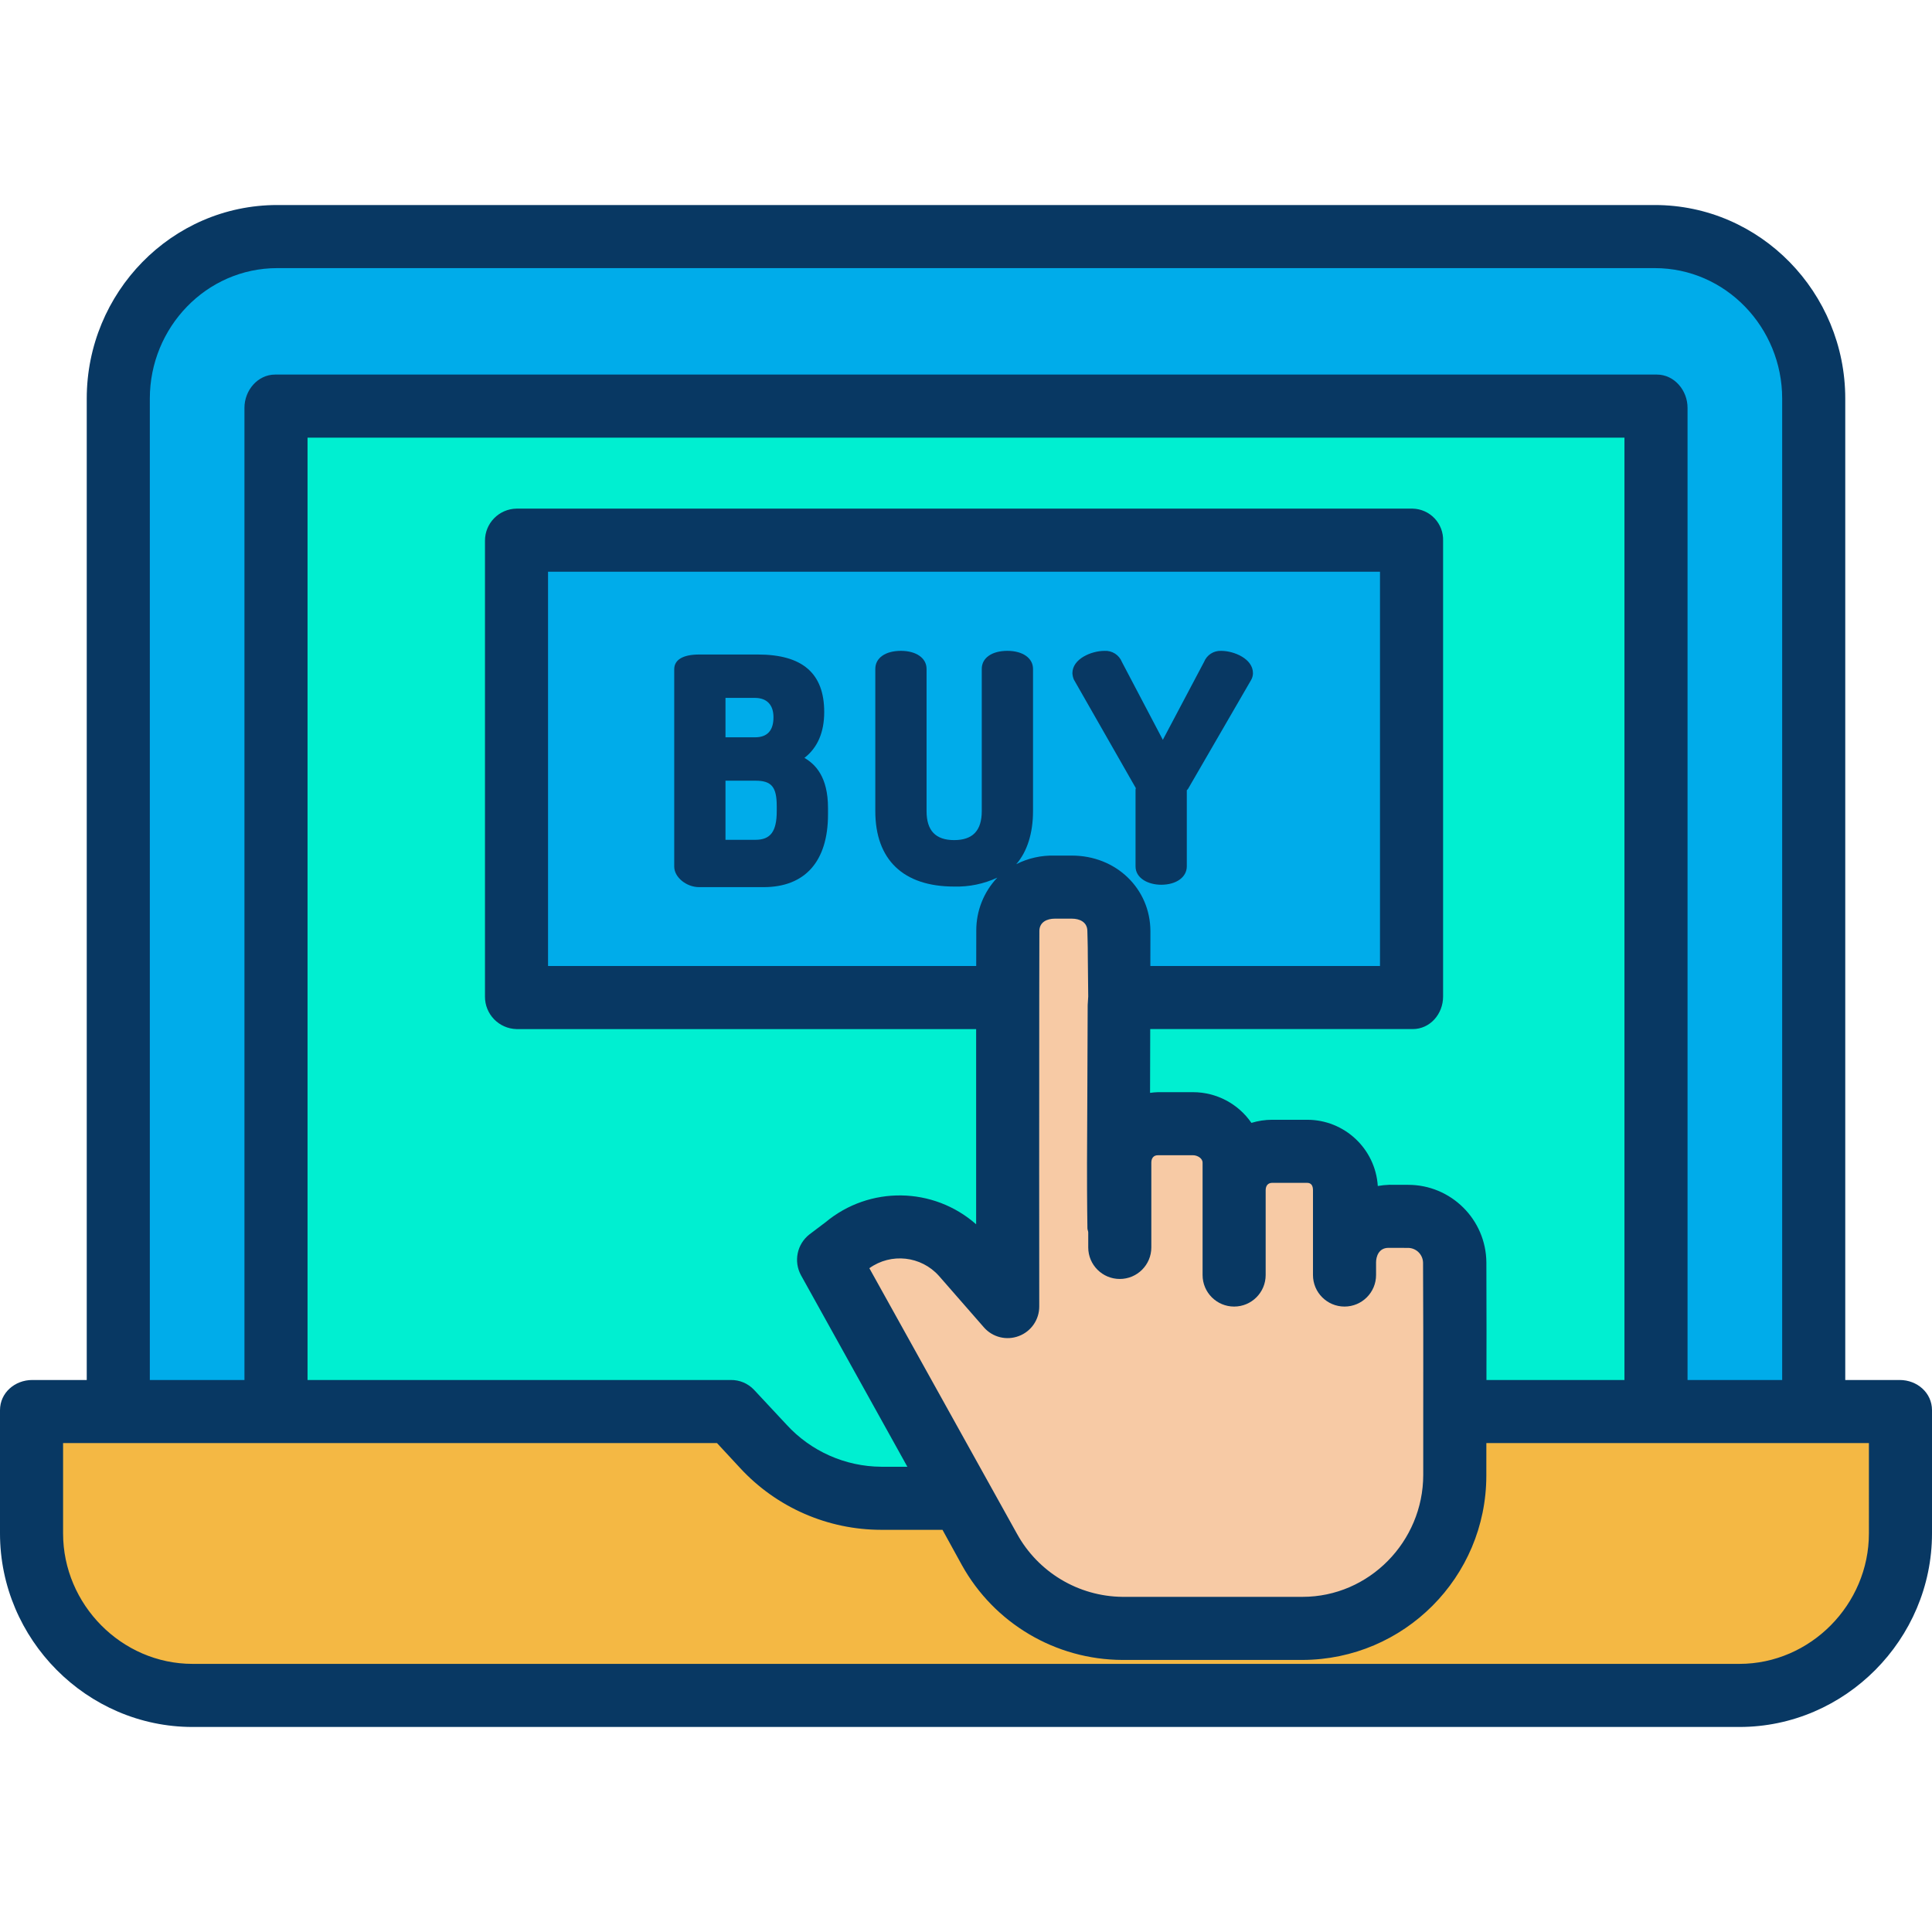
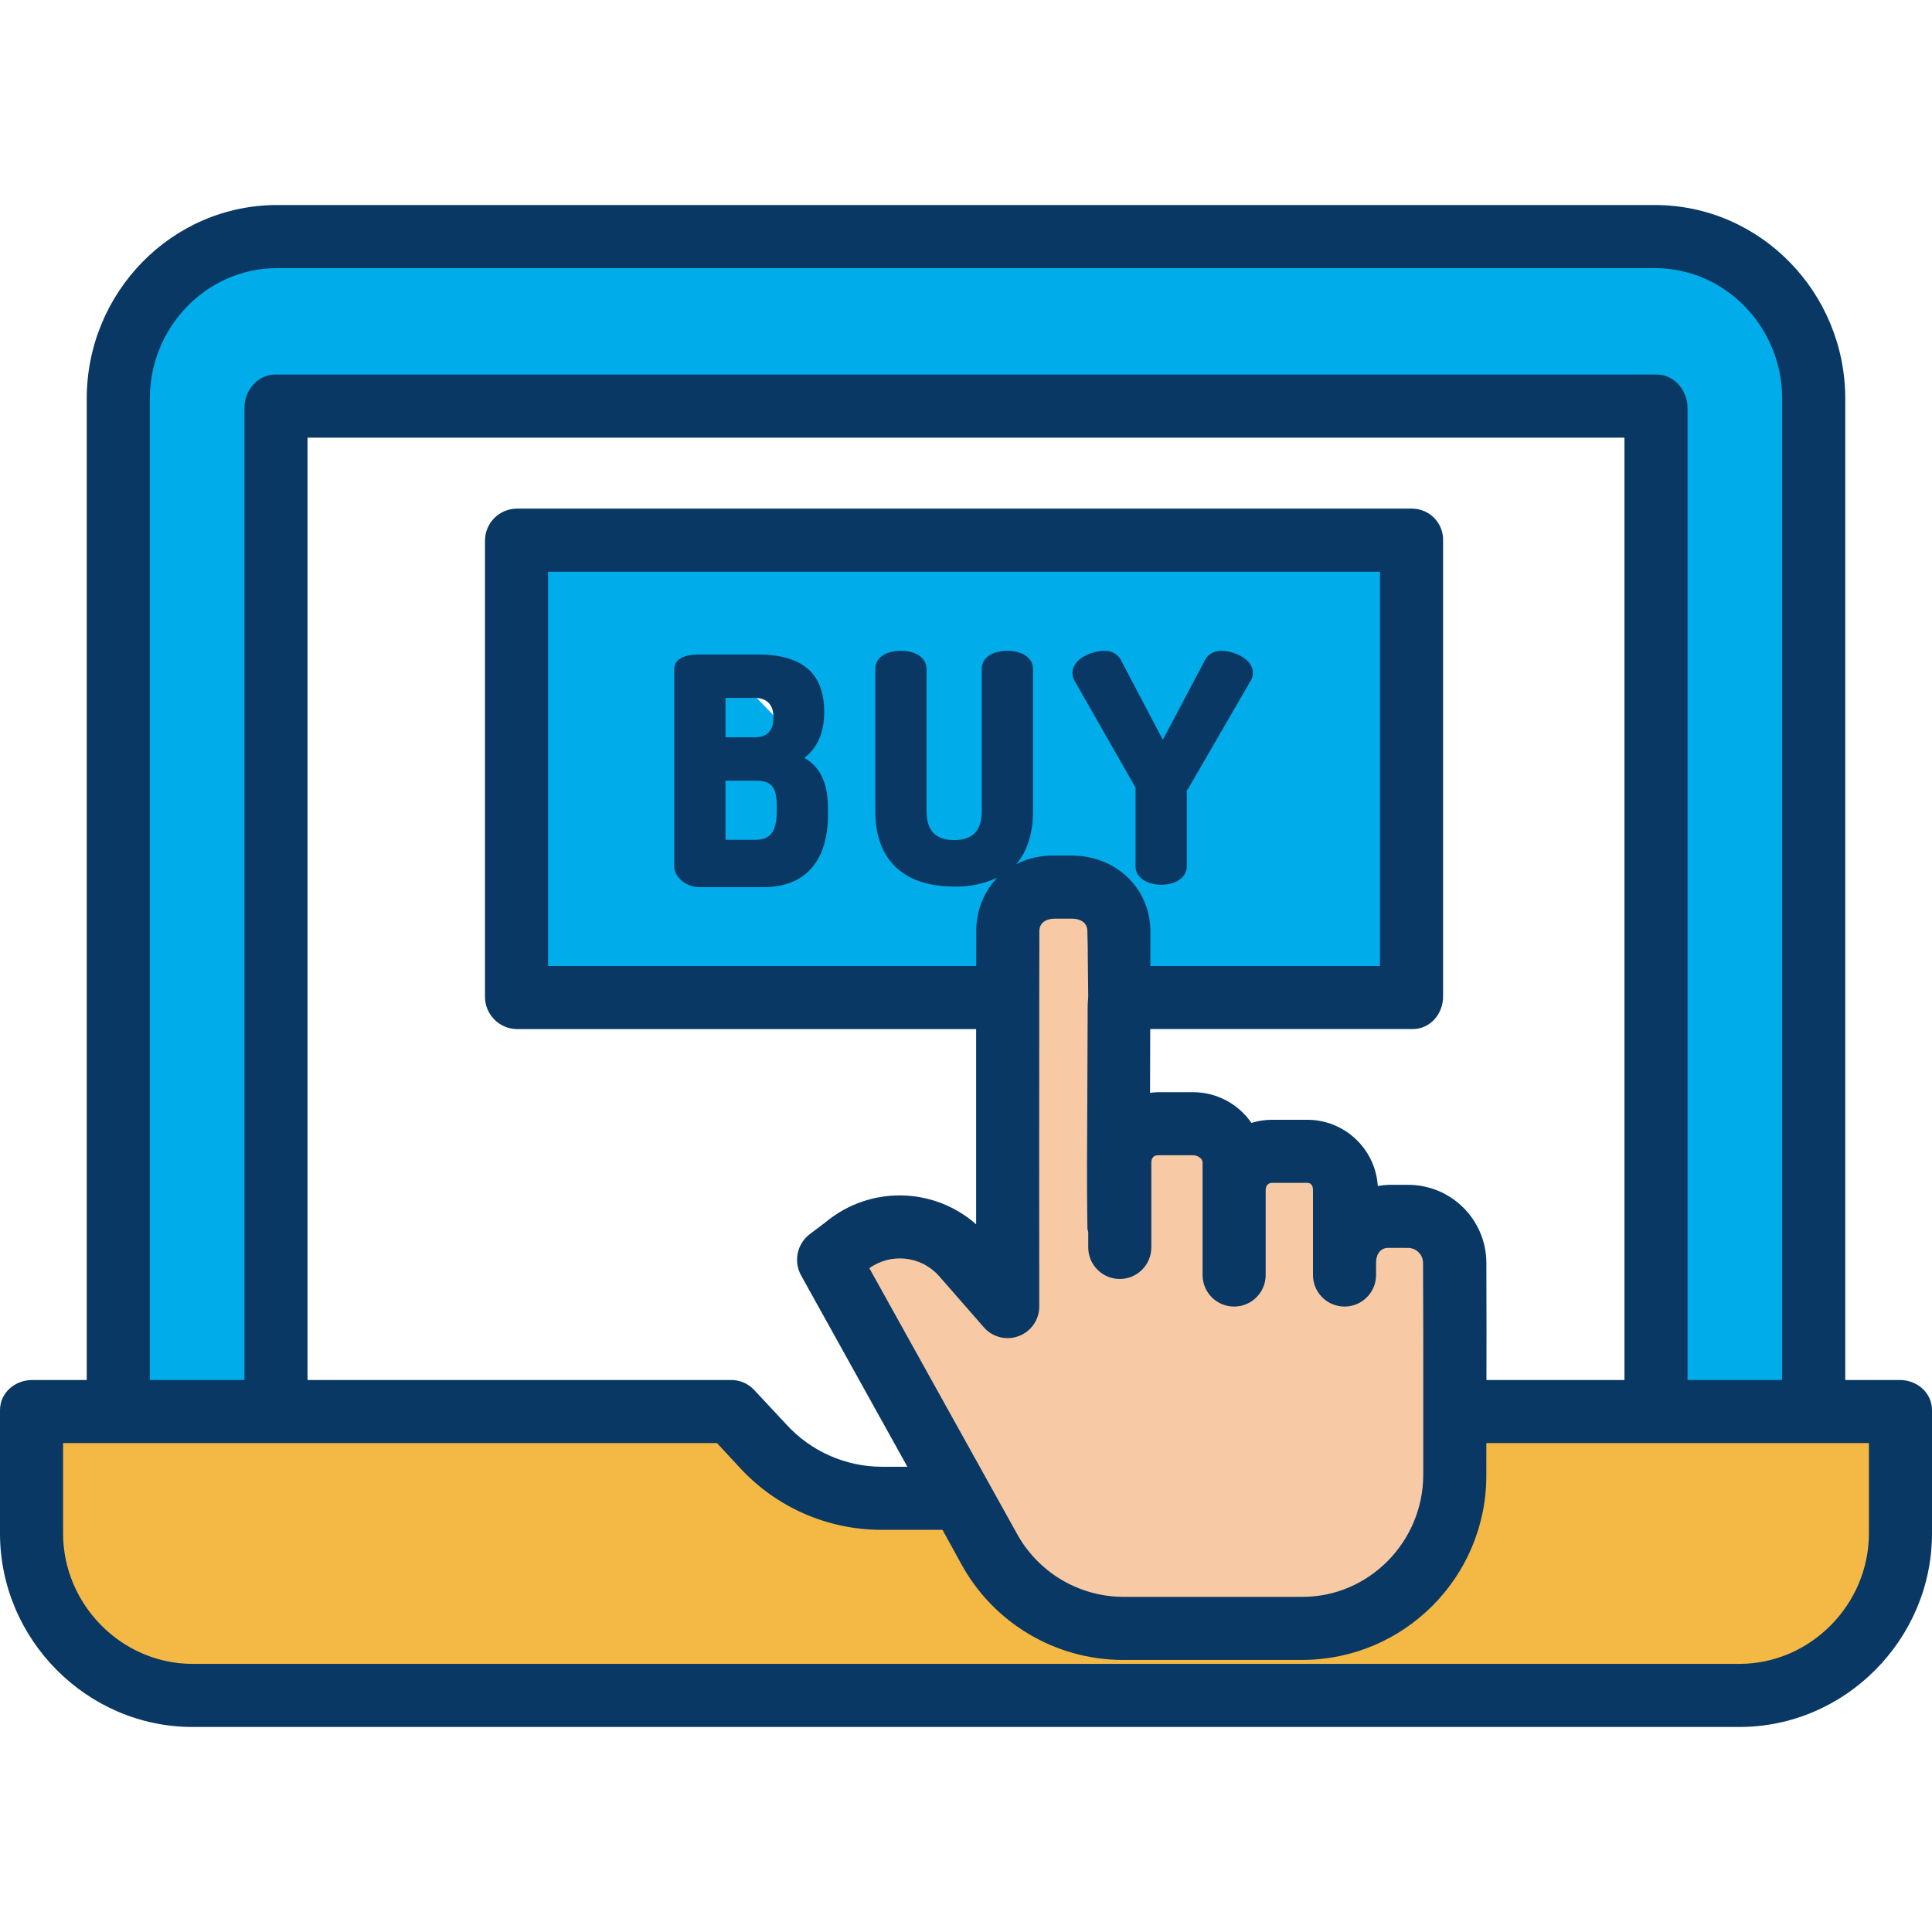
<svg xmlns="http://www.w3.org/2000/svg" height="490pt" viewBox="0 -52 490 490" width="490pt">
  <path d="m420.219 305.66h61.602v31.262c0 22.453-18.203 40.656-40.66 40.656h-392.32c-22.457 0-40.66-18.203-40.66-40.656v-31.262h177.172l8.258 8.949c7.695 8.352 18.535 13.102 29.891 13.102h20.172l.047-.031 7.211 12.941c6.805 12.242 19.703 19.848 33.711 19.879h45.73c21.32-.043 38.582-17.332 38.598-38.648.012-6.832.012-12.062.012-16.191zm0 0" fill="#f4b844" />
  <path d="m460.34 305.578v.082h-40.121v-254.238h-350.438v254.238h-40.121v-256.582c0-22.453 18.203-40.656 40.66-40.656h349.359c22.457 0 40.66 18.203 40.66 40.656zm0 0" fill="#00acea" />
-   <path d="m420.219 51.422v254.238h-51.238c.039-19.781.059-14.102 0-37.461-.016-3.129-1.277-6.125-3.512-8.324-2.23-2.195-5.246-3.41-8.379-3.375-1.449 0-3.238-.012-4.691-.012-6.57 0-10.898 5.121-10.898 11.672v-18.289c0-5.523-4.477-10-10-10h-8.84c-5.523 0-10 4.477-10 10h-.082v-7c0-5.523-4.477-10-10-10h-8.918c-5.523 0-10 4.477-10 10h-.031c.043-12.492.082-29.52.109-42.121h74.551v-115.578h-227.309v115.578h124.598c-.027 23.09-.02 54.621 0 78.621l-11.406-13.09c-7.664-8.738-20.926-9.691-29.762-2.141l-4.262 3.258 33.57 60.281-.047.031h-20.172c-11.355 0-22.195-4.75-29.891-13.102l-8.258-8.949h-115.57v-254.238zm0 0" fill="#00efd1" />
  <path d="m341.5 268.16c0-6.551 4.328-11.672 10.898-11.672 1.453 0 3.242.012 4.691.012 3.133-.035 6.148 1.18 8.379 3.375 2.234 2.199 3.496 5.195 3.512 8.324.059 23.359.039 17.68 0 37.461 0 4.129 0 9.359-.012 16.191-.016 21.316-17.277 38.605-38.598 38.648h-45.73c-14.008-.031-26.906-7.637-33.711-19.879l-7.211-12.941-33.57-60.281 4.262-3.258c8.836-7.551 22.098-6.598 29.762 2.141l11.406 13.09c-.02-24-.027-55.531 0-78.621.012-6.371.023-12.109.031-16.859.012-6.562 5.34-11.391 11.891-11.391h4.379c6.57 0 11.891 4.84 11.902 11.41 0 1.48-.02 8.09-.043 16.84-.027 12.602-.066 29.629-.109 42.121h.031c0-5.523 4.477-10 10-10h8.918c5.523 0 10 4.477 10 10v7h.082c0-5.523 4.477-10 10-10h8.84c5.523 0 10 4.477 10 10zm0 0" fill="#f7caa5" />
  <g fill="#00acea">
    <path d="m358.289 85.172v115.578h-74.551c.023-8.75.043-15.359.043-16.84-.012-6.57-5.332-11.41-11.902-11.41h-4.379c-6.551 0-11.879 4.828-11.891 11.391-.008 4.75-.02 10.488-.031 16.859h-124.598v-115.578zm-41.43 35.066c.273-.457.418-.977.422-1.508 0-3.199-4.391-5.16-7.57-5.16-1.707-.082-3.273.938-3.891 2.531l-10.898 20.598-10.82-20.578c-.629-1.629-2.238-2.664-3.98-2.551-3.191 0-7.633 1.961-7.633 5.16.023.469.125.934.301 1.371l15.84 27.758c.031.039-.129.211-.129.461v19.41c0 2.73 3.012 4.16 6 4.16 3.539 0 6-1.711 6-4.16v-19.41c0-.148.281-.352.391-.512zm-55.359 33.473v-36.062c0-2.438-2.41-4.078-6-4.078-3.648 0-6 1.602-6 4.078v36.062c0 5.219-2.539 7.859-7.5 7.859s-7.5-2.641-7.5-7.859v-36.062c0-2.438-2.41-4.078-6-4.078-3.648 0-6 1.602-6 4.078v36.062c0 12.02 6.93 18.641 19.5 18.641s19.5-6.621 19.5-18.641zm-52 .848v-1.617c0-7.602-2.859-10.832-6.41-12.66 3.441-2.352 5.449-6.121 5.449-11.691 0-9.66-5.398-14.09-16.34-14.09h-14.879c-3.121 0-5.82.809-5.82 3.23v50.078c0 2.332 2.75 4.691 5.82 4.691h16.34c10.578 0 15.84-6.762 15.84-17.941zm0 0" />
    <path d="m197.5 152.48v1.23c0 5.051-1.5 7.789-5.922 7.789h-8.078v-16h8.078c4.543 0 5.922 1.949 5.922 6.98zm0 0" />
-     <path d="m196.672 129.922c0 2.566-.902 5.578-5.172 5.578h-8v-11h7.93c3.332 0 5.242 1.941 5.242 5.422zm0 0" />
+     <path d="m196.672 129.922c0 2.566-.902 5.578-5.172 5.578h-8v-11h7.93zm0 0" />
  </g>
  <path d="m481.82 298h-13.82v-248.922c0-26.828-21.488-49.078-48.32-49.078h-349.359c-26.832 0-48.32 22.25-48.32 49.078v248.922h-13.82c-4.418 0-8.18 3.242-8.18 7.66v31.262c0 26.828 22.008 49.078 48.84 49.078h392.32c26.832 0 48.84-22.25 48.84-49.078v-31.262c0-4.418-3.762-7.66-8.18-7.66zm-443.82-248.922c0-18.008 14.312-33.078 32.32-33.078h349.359c18.008 0 32.32 15.07 32.32 33.078v248.922h-24v-246.578c0-4.422-3.363-8.422-7.781-8.422h-350.438c-4.418 0-7.781 4-7.781 8.422v246.578h-24zm338.98 219.102c-.094-10.91-8.977-19.703-19.891-19.68l-4.691-.012c-.992.031-1.98.133-2.957.309-.609-9.457-8.465-16.812-17.941-16.797h-8.84c-1.785 0-3.562.266-5.273.789-3.352-4.871-8.891-7.785-14.809-7.789h-8.918c-.664.023-1.324.082-1.98.176.016-5.473.027-11.176.043-16.176h66.566c4.418 0 7.711-3.832 7.711-8.25v-115.578c.074-2.109-.703-4.16-2.148-5.695-1.449-1.535-3.453-2.426-5.562-2.477h-227.309c-4.449.082-8.004 3.723-7.98 8.172v115.578c-.027 4.465 3.52 8.129 7.98 8.25h116.59c-.012 16-.012 34.836 0 49.508-10.855-9.559-27.062-9.785-38.18-.531l-4.102 3.098c-3.156 2.469-4.059 6.863-2.129 10.375l26.969 48.551h-6.629c-9.141-.062-17.84-3.93-24.012-10.672l-8.258-8.852c-1.527-1.613-3.66-2.512-5.879-2.477h-107.352v-239h334v239h-35v-2.223c.023-8.578.027-9.449-.02-27.602zm-105.102-103.18h-4.379c-3.383-.098-6.734.652-9.754 2.18 2.785-3.199 4.254-7.887 4.254-13.469v-36.062c0-2.738-2.613-4.578-6.5-4.578-3.949 0-6.5 1.801-6.5 4.578v36.062c0 4.953-2.289 7.359-7 7.359s-7-2.406-7-7.359v-36.062c0-2.738-2.613-4.578-6.5-4.578-3.949 0-6.5 1.801-6.5 4.578v36.062c0 12.344 7.102 19.141 20 19.141 3.77.102 7.512-.668 10.934-2.254-3.43 3.617-5.336 8.414-5.324 13.402l-.016 9h-108.594v-100h211v100h-58.238v-2.254c.008-3.48.012-5.699.012-6.535-.012-10.879-8.75-19.211-19.895-19.211zm-13.488 121.859c3.125-1.172 5.195-4.16 5.188-7.5-.012-14.41-.035-50.918 0-78.598l.031-16.613c0-2.336 2.02-3.152 3.891-3.152h4.379c1.879 0 3.902.82 3.902 3.16 0 .82.121 3.086.113 6.547l.105 10.043v.008l-.137 2.16c-.027 12.328-.129 28.148-.168 39.941-.02 9.711.102 16.691.102 16.691 0 .348.207.688.207 1.027v3.805c0 4.418 3.582 8 8 8 4.418 0 8-3.582 8-8v-21.508c0-1.102.555-1.871 1.66-1.871h8.918c1.102 0 2.422.766 2.422 1.871v28.508c0 4.418 3.582 8 8 8 4.418 0 8-3.582 8-8v-21.508c0-1.102.555-1.871 1.66-1.871h8.84c1.098 0 1.5.766 1.5 1.871v21.508c0 4.418 3.582 8 8 8 4.418 0 8-3.582 8-8v-3.219c0-1.371.625-3.672 3.148-3.672l4.816.012c1.016-.031 2.008.34 2.746 1.039.742.699 1.176 1.664 1.207 2.684.047 18.105.074 18.797.055 27.344l-.008 10.094v16.434c-.023 16.906-13.742 30.906-30.598 30.906h-45.73c-11.148-.129-21.359-6.254-26.723-16.023l-37.426-67.328c5.516-3.953 13.125-3.113 17.648 1.949l11.41 13.059c2.195 2.508 5.723 3.387 8.84 2.203zm215.609 50.062c0 18.008-14.832 33.078-32.84 33.078h-392.32c-18.008 0-32.84-15.07-32.84-33.078v-22.922h165.848l5.879 6.344c9.219 9.977 22.188 15.652 35.773 15.656h15.539l4.898 8.91c8.207 14.805 23.773 24.02 40.703 24.09h45.73c25.742-.094 46.57-20.977 46.598-46.719 0-3.043.008-6.281.008-8.281h97.023zm0 0" fill="#083863" />
  <path d="m204.02 140.219c3.332-2.582 5.02-6.492 5.02-11.629 0-9.816-5.508-14.59-16.84-14.59h-14.879c-4.074 0-6.32 1.324-6.32 3.73v50.078c0 2.668 3.07 5.191 6.32 5.191h16.34c10.539 0 16.34-6.551 16.34-18.441v-1.617c0-7.969-3.23-11.117-5.98-12.723zm-20.02-5.219v-10h7.43c3.059 0 4.742 1.746 4.742 4.922 0 3.367-1.574 5.078-4.672 5.078zm13 17.48v1.23c0 5.176-1.57 7.289-5.422 7.289h-7.578v-15h7.578c4.105 0 5.422 1.574 5.422 6.48zm0 0" fill="#083863" />
  <path d="m301 167.73v-19.301c.023-.027.055-.055.082-.082.09-.09.168-.184.242-.285l15.965-27.562c.316-.535.488-1.145.492-1.766 0-3.645-4.773-5.66-8.07-5.66-1.895-.082-3.629 1.039-4.332 2.797l-10.457 19.766-10.375-19.738c-.711-1.797-2.496-2.938-4.426-2.824-3.324 0-8.133 2.016-8.133 5.66.027.555.152 1.105.367 1.617l15.727 27.547c-.055.137-.082.277-.082.422v19.41c0 3.059 3.27 4.66 6.5 4.66 3.828 0 6.5-1.918 6.5-4.66zm0 0" fill="#083863" />
</svg>